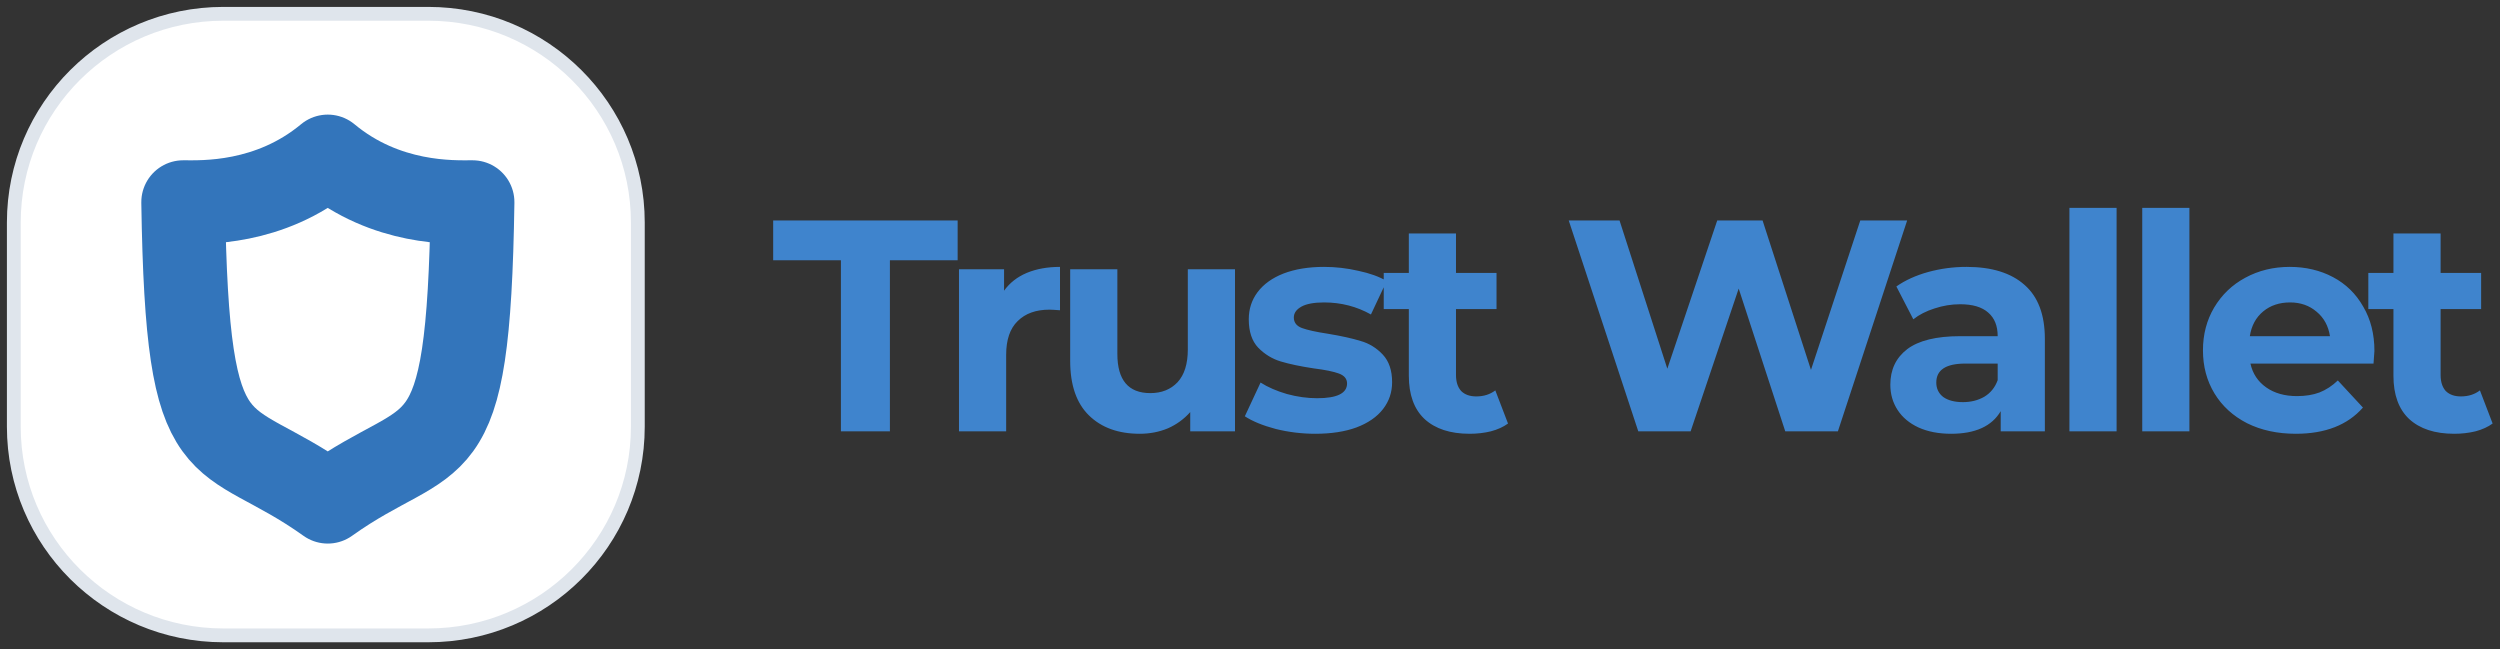
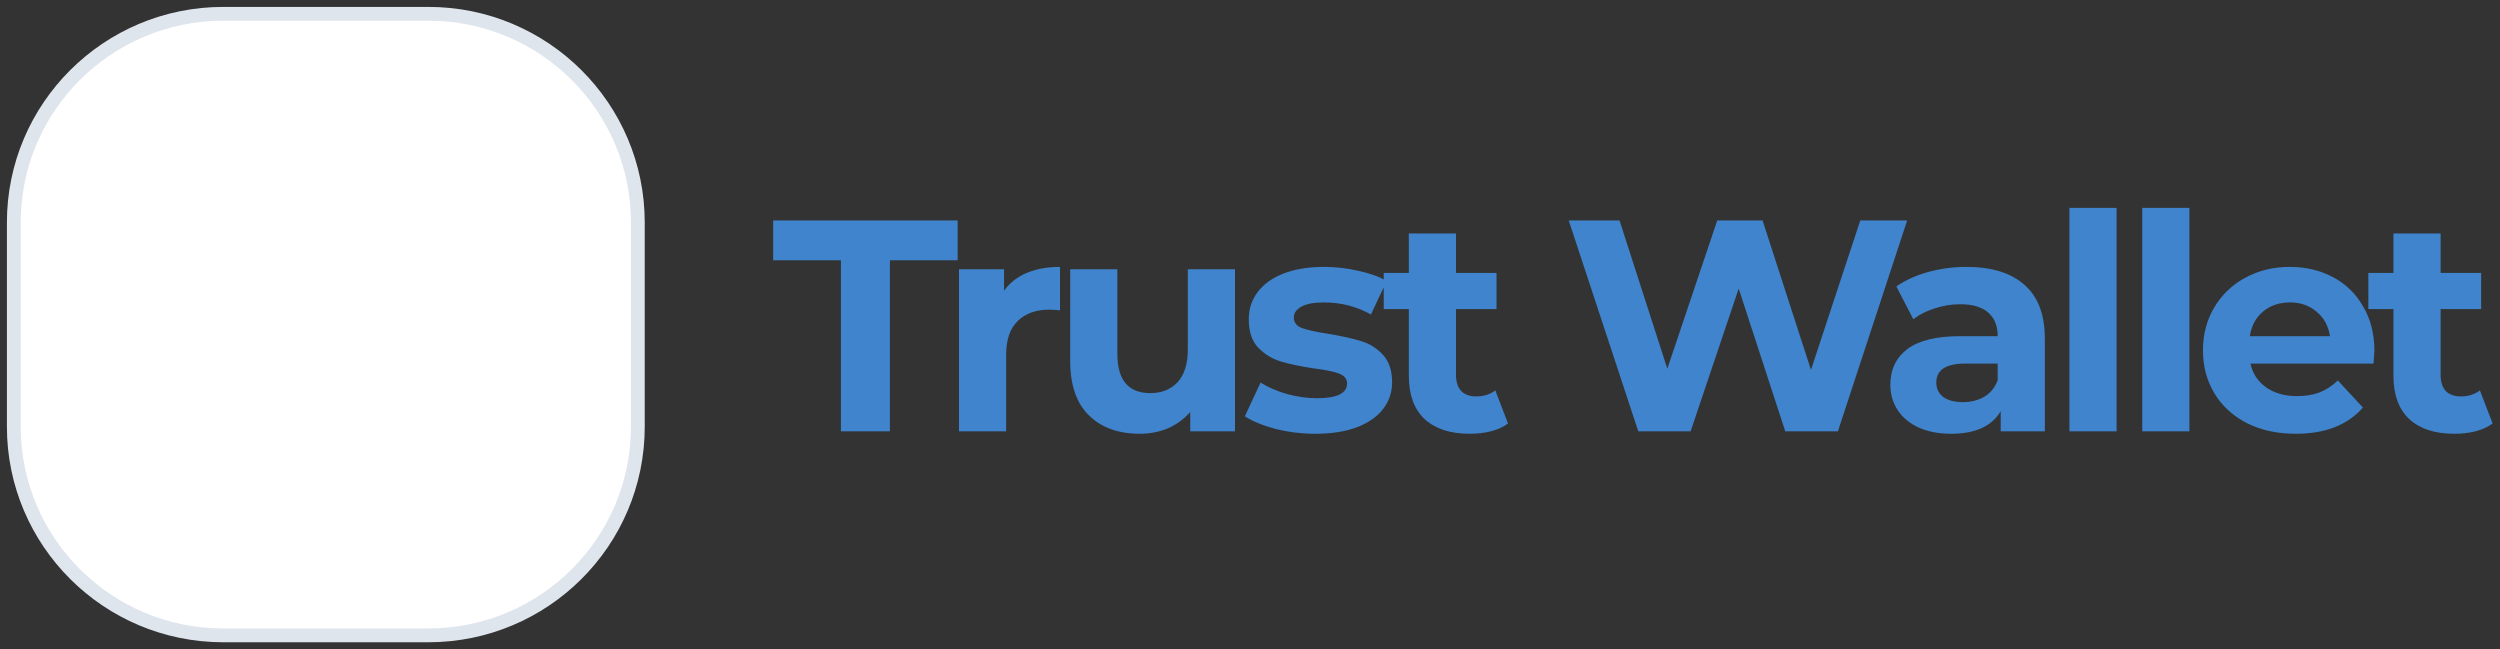
<svg xmlns="http://www.w3.org/2000/svg" width="181" height="47" viewBox="0 0 181 47" fill="none">
  <rect x="0" y="0" width="181" height="47" fill="#333333" stroke="none" />
  <path d="M60.882 18.843H55.978V15.964H69.333V18.843H64.429V31.23H60.882V18.843ZM72.694 21.046C73.102 20.479 73.65 20.049 74.335 19.759C75.036 19.468 75.839 19.323 76.744 19.323V22.463C76.365 22.434 76.109 22.419 75.977 22.419C74.999 22.419 74.233 22.696 73.678 23.248C73.124 23.786 72.846 24.6 72.846 25.691V31.23H69.431V19.497H72.694V21.046ZM89.414 19.497V31.23H86.173V29.834C85.721 30.343 85.181 30.736 84.553 31.012C83.925 31.274 83.247 31.405 82.517 31.405C80.969 31.405 79.744 30.961 78.839 30.074C77.934 29.188 77.481 27.872 77.481 26.127V19.497H80.897V25.625C80.897 27.515 81.692 28.461 83.283 28.461C84.1 28.461 84.757 28.199 85.254 27.675C85.75 27.137 85.998 26.345 85.998 25.298V19.497H89.414ZM95.228 31.405C94.249 31.405 93.293 31.288 92.359 31.056C91.425 30.808 90.681 30.503 90.126 30.14L91.265 27.697C91.79 28.032 92.425 28.308 93.169 28.526C93.914 28.729 94.644 28.831 95.359 28.831C96.804 28.831 97.527 28.475 97.527 27.762C97.527 27.428 97.329 27.188 96.936 27.043C96.541 26.898 95.935 26.774 95.118 26.672C94.155 26.527 93.359 26.359 92.731 26.171C92.104 25.982 91.557 25.647 91.09 25.168C90.637 24.688 90.411 24.004 90.411 23.117C90.411 22.376 90.622 21.722 91.046 21.154C91.483 20.573 92.111 20.122 92.928 19.802C93.76 19.483 94.738 19.323 95.862 19.323C96.695 19.323 97.519 19.417 98.337 19.606C99.169 19.781 99.855 20.028 100.395 20.347L99.256 22.768C98.22 22.187 97.089 21.896 95.862 21.896C95.133 21.896 94.585 21.998 94.221 22.201C93.856 22.405 93.673 22.666 93.673 22.987C93.673 23.35 93.87 23.604 94.264 23.75C94.658 23.895 95.286 24.033 96.147 24.164C97.111 24.324 97.899 24.498 98.512 24.688C99.125 24.862 99.658 25.189 100.11 25.669C100.563 26.149 100.789 26.818 100.789 27.675C100.789 28.402 100.57 29.049 100.132 29.616C99.694 30.183 99.052 30.627 98.206 30.947C97.373 31.252 96.381 31.405 95.228 31.405ZM109.18 30.663C108.845 30.91 108.429 31.099 107.932 31.23C107.451 31.346 106.94 31.405 106.4 31.405C104.999 31.405 103.911 31.048 103.137 30.336C102.378 29.624 101.999 28.576 101.999 27.196V22.376H100.182V19.759H101.999V16.902H105.414V19.759H108.348V22.376H105.414V27.152C105.414 27.646 105.539 28.032 105.787 28.308C106.049 28.57 106.414 28.701 106.881 28.701C107.421 28.701 107.881 28.555 108.261 28.264L109.18 30.663ZM138.077 15.964L133.063 31.23H129.253L125.881 20.893L122.4 31.23H118.612L113.577 15.964H117.255L120.714 26.694L124.327 15.964H127.611L131.114 26.781L134.683 15.964H138.077ZM142.377 19.323C144.202 19.323 145.603 19.759 146.581 20.631C147.559 21.489 148.048 22.79 148.048 24.535V31.23H144.851V29.769C144.209 30.859 143.012 31.405 141.26 31.405C140.356 31.405 139.567 31.252 138.896 30.947C138.239 30.642 137.735 30.22 137.385 29.682C137.035 29.144 136.86 28.533 136.86 27.85C136.86 26.76 137.269 25.902 138.086 25.276C138.918 24.651 140.195 24.339 141.917 24.339H144.632C144.632 23.597 144.406 23.03 143.954 22.638C143.501 22.23 142.822 22.027 141.917 22.027C141.29 22.027 140.669 22.129 140.056 22.332C139.458 22.521 138.947 22.783 138.524 23.117L137.297 20.74C137.94 20.289 138.706 19.941 139.596 19.694C140.501 19.446 141.429 19.323 142.377 19.323ZM142.114 29.114C142.698 29.114 143.217 28.984 143.669 28.722C144.122 28.446 144.443 28.046 144.632 27.523V26.323H142.289C140.888 26.323 140.187 26.781 140.187 27.697C140.187 28.133 140.356 28.482 140.691 28.744C141.041 28.991 141.516 29.114 142.114 29.114ZM149.826 15.048H153.241V31.23H149.826V15.048ZM155.098 15.048H158.513V31.23H155.098V15.048ZM171.908 25.407C171.908 25.451 171.887 25.756 171.843 26.323H162.931C163.092 27.05 163.471 27.624 164.07 28.046C164.668 28.468 165.413 28.678 166.303 28.678C166.916 28.678 167.456 28.591 167.924 28.417C168.405 28.228 168.85 27.937 169.259 27.545L171.076 29.507C169.967 30.772 168.347 31.405 166.216 31.405C164.887 31.405 163.712 31.15 162.69 30.642C161.669 30.118 160.881 29.398 160.326 28.482C159.771 27.566 159.494 26.527 159.494 25.364C159.494 24.215 159.764 23.183 160.304 22.267C160.859 21.337 161.61 20.617 162.559 20.108C163.523 19.584 164.595 19.323 165.777 19.323C166.931 19.323 167.975 19.57 168.909 20.064C169.843 20.559 170.573 21.271 171.098 22.201C171.638 23.117 171.908 24.186 171.908 25.407ZM165.8 21.896C165.026 21.896 164.376 22.114 163.851 22.55C163.325 22.987 163.004 23.582 162.887 24.339H168.69C168.573 23.597 168.252 23.008 167.726 22.572C167.201 22.122 166.558 21.896 165.8 21.896ZM180.466 30.663C180.13 30.91 179.714 31.099 179.218 31.23C178.737 31.346 178.226 31.405 177.686 31.405C176.284 31.405 175.197 31.048 174.423 30.336C173.664 29.624 173.285 28.576 173.285 27.196V22.376H171.467V19.759H173.285V16.902H176.7V19.759H179.634V22.376H176.7V27.152C176.7 27.646 176.824 28.032 177.072 28.308C177.335 28.57 177.7 28.701 178.167 28.701C178.707 28.701 179.167 28.555 179.547 28.264L180.466 30.663Z" fill="#3F84CD" />
  <path d="M31.009 1H16.169C7.791 1 1 7.765 1 16.109V30.891C1 39.235 7.791 46 16.169 46H31.009C39.387 46 46.179 39.235 46.179 30.891V16.109C46.179 7.765 39.387 1 31.009 1Z" fill="white" stroke="#DFE5EC" />
-   <path d="M2.725 23.823C2.725 12.275 12.124 2.914 23.718 2.914C35.312 2.914 44.71 12.275 44.71 23.823C44.71 35.371 35.312 44.733 23.718 44.733C12.124 44.733 2.725 35.371 2.725 23.823Z" fill="white" />
-   <path d="M23.73 11.329C27.966 14.853 32.824 14.636 34.212 14.636C33.909 34.677 31.595 30.703 23.73 36.323C15.865 30.703 13.566 34.677 13.262 14.636C14.636 14.636 19.494 14.853 23.73 11.329Z" stroke="#3375BB" stroke-width="6.063" stroke-miterlimit="10" stroke-linecap="round" stroke-linejoin="round" />
</svg>